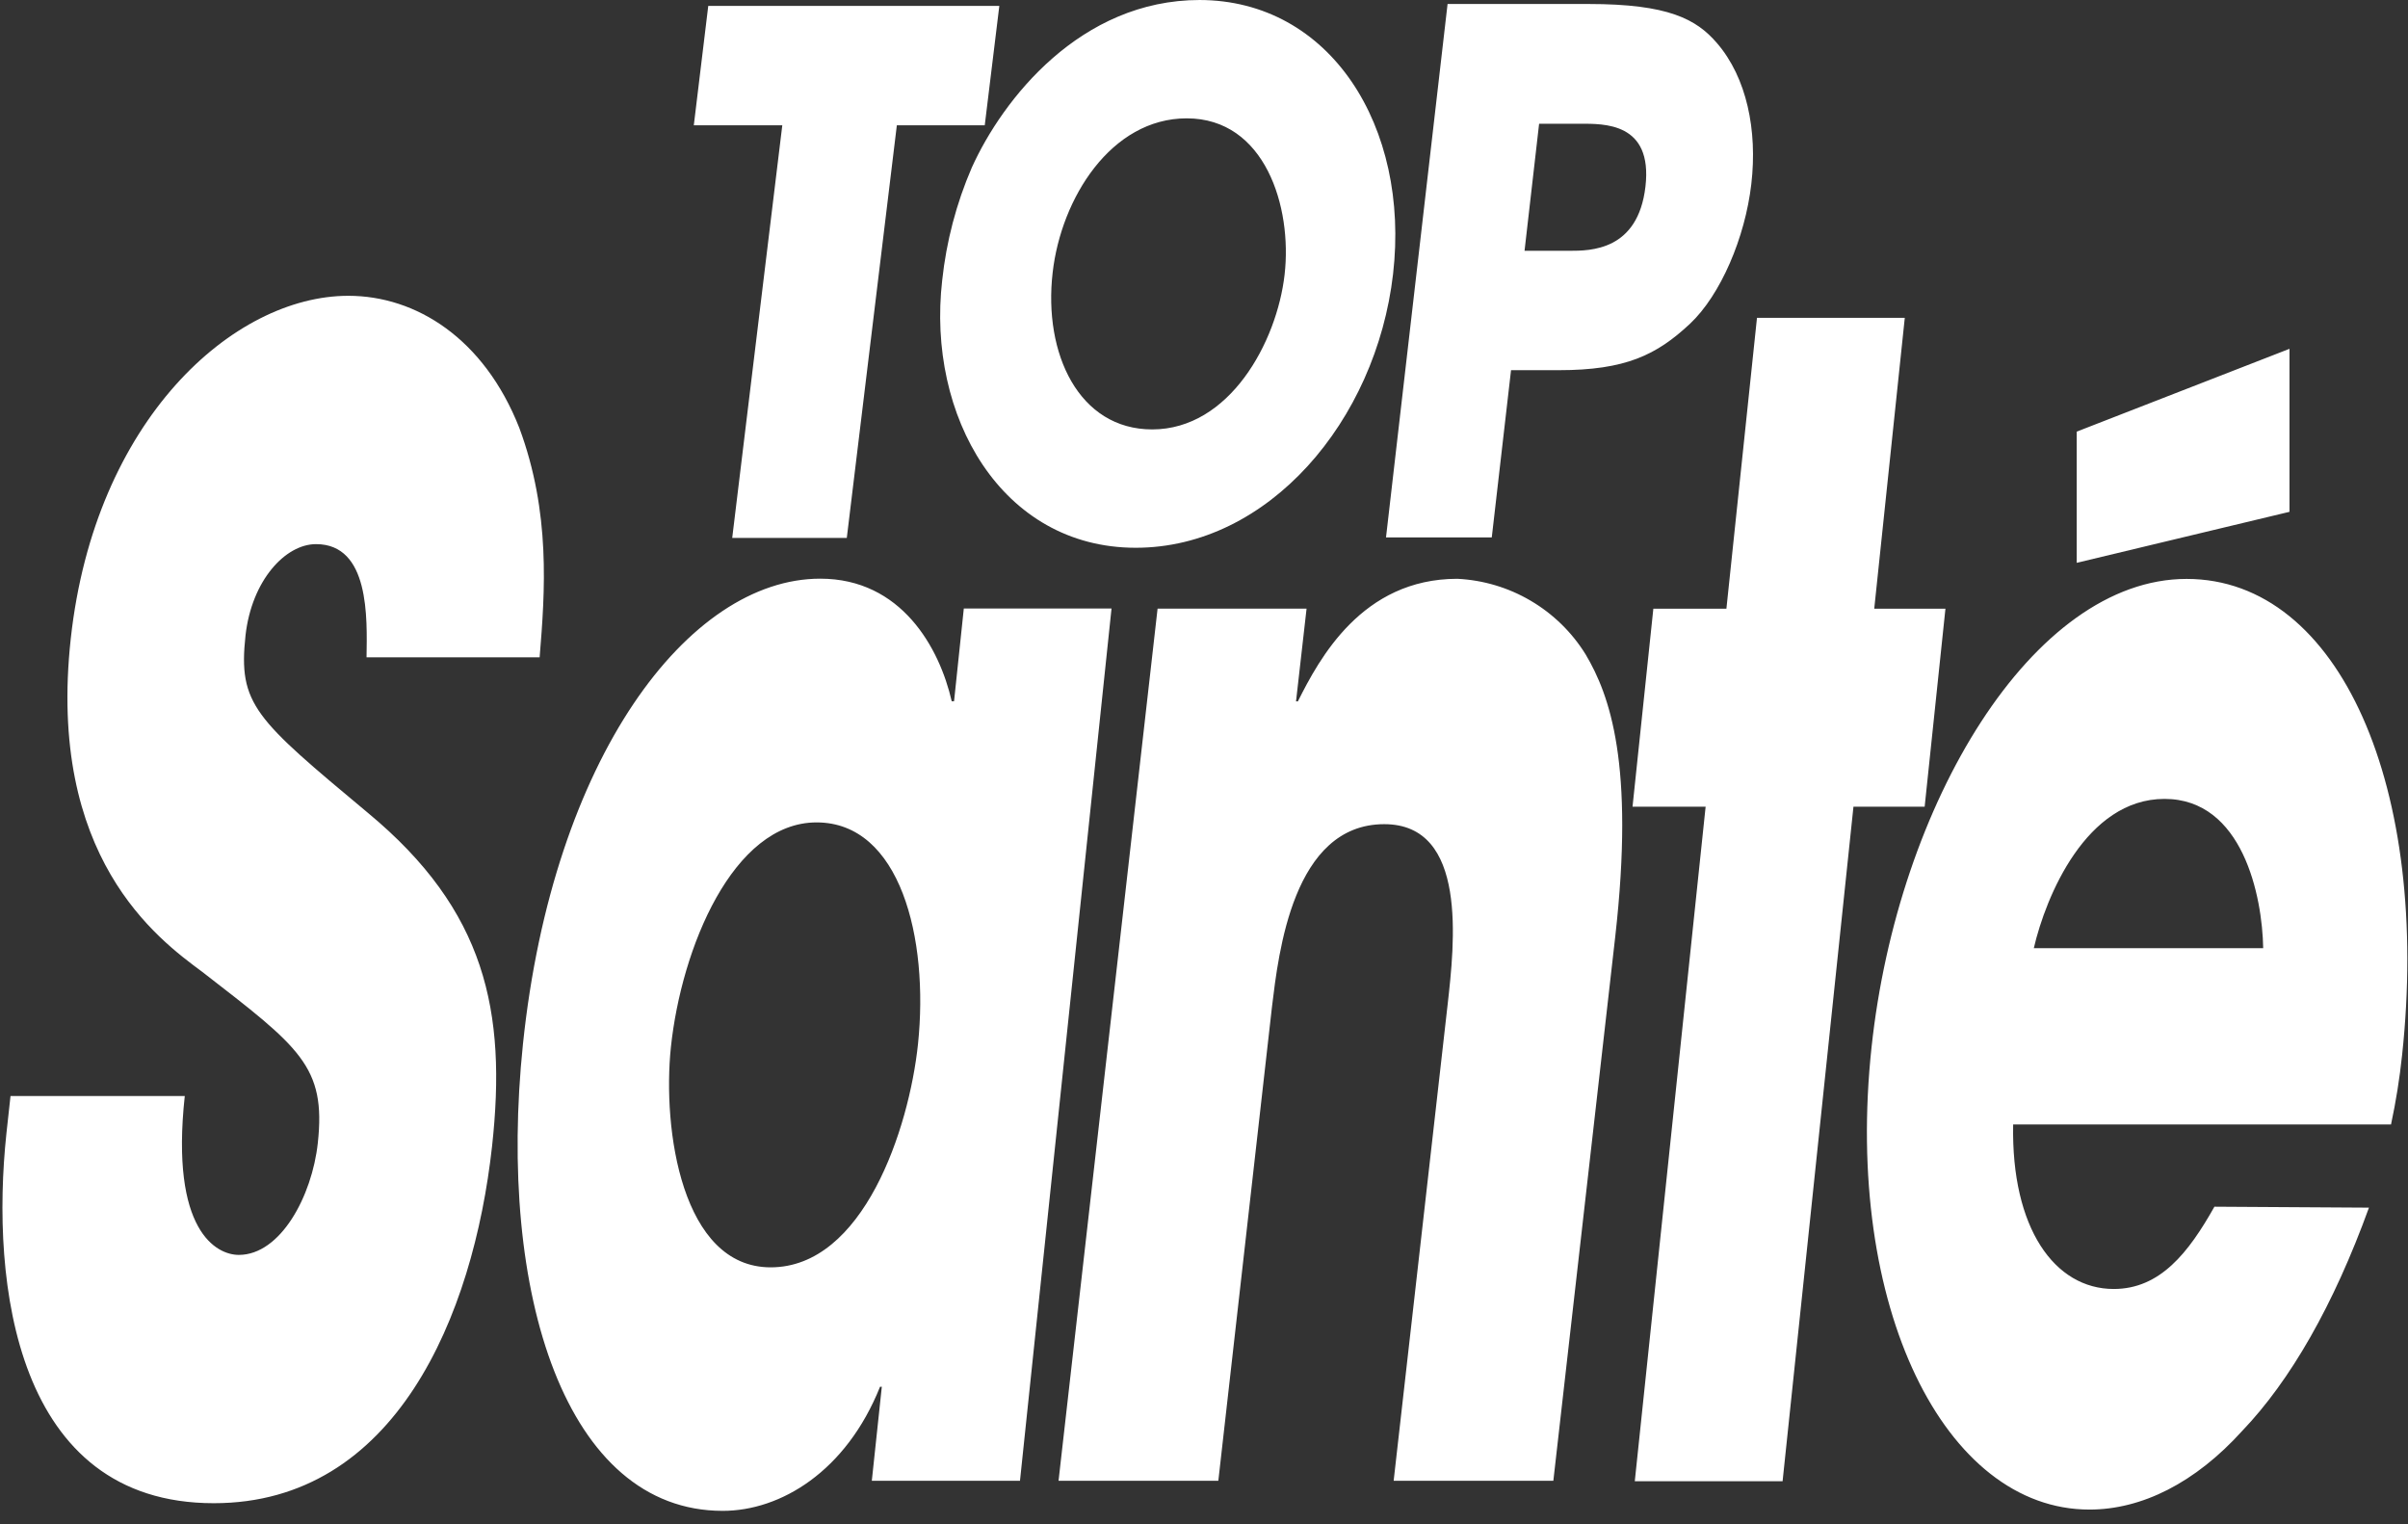
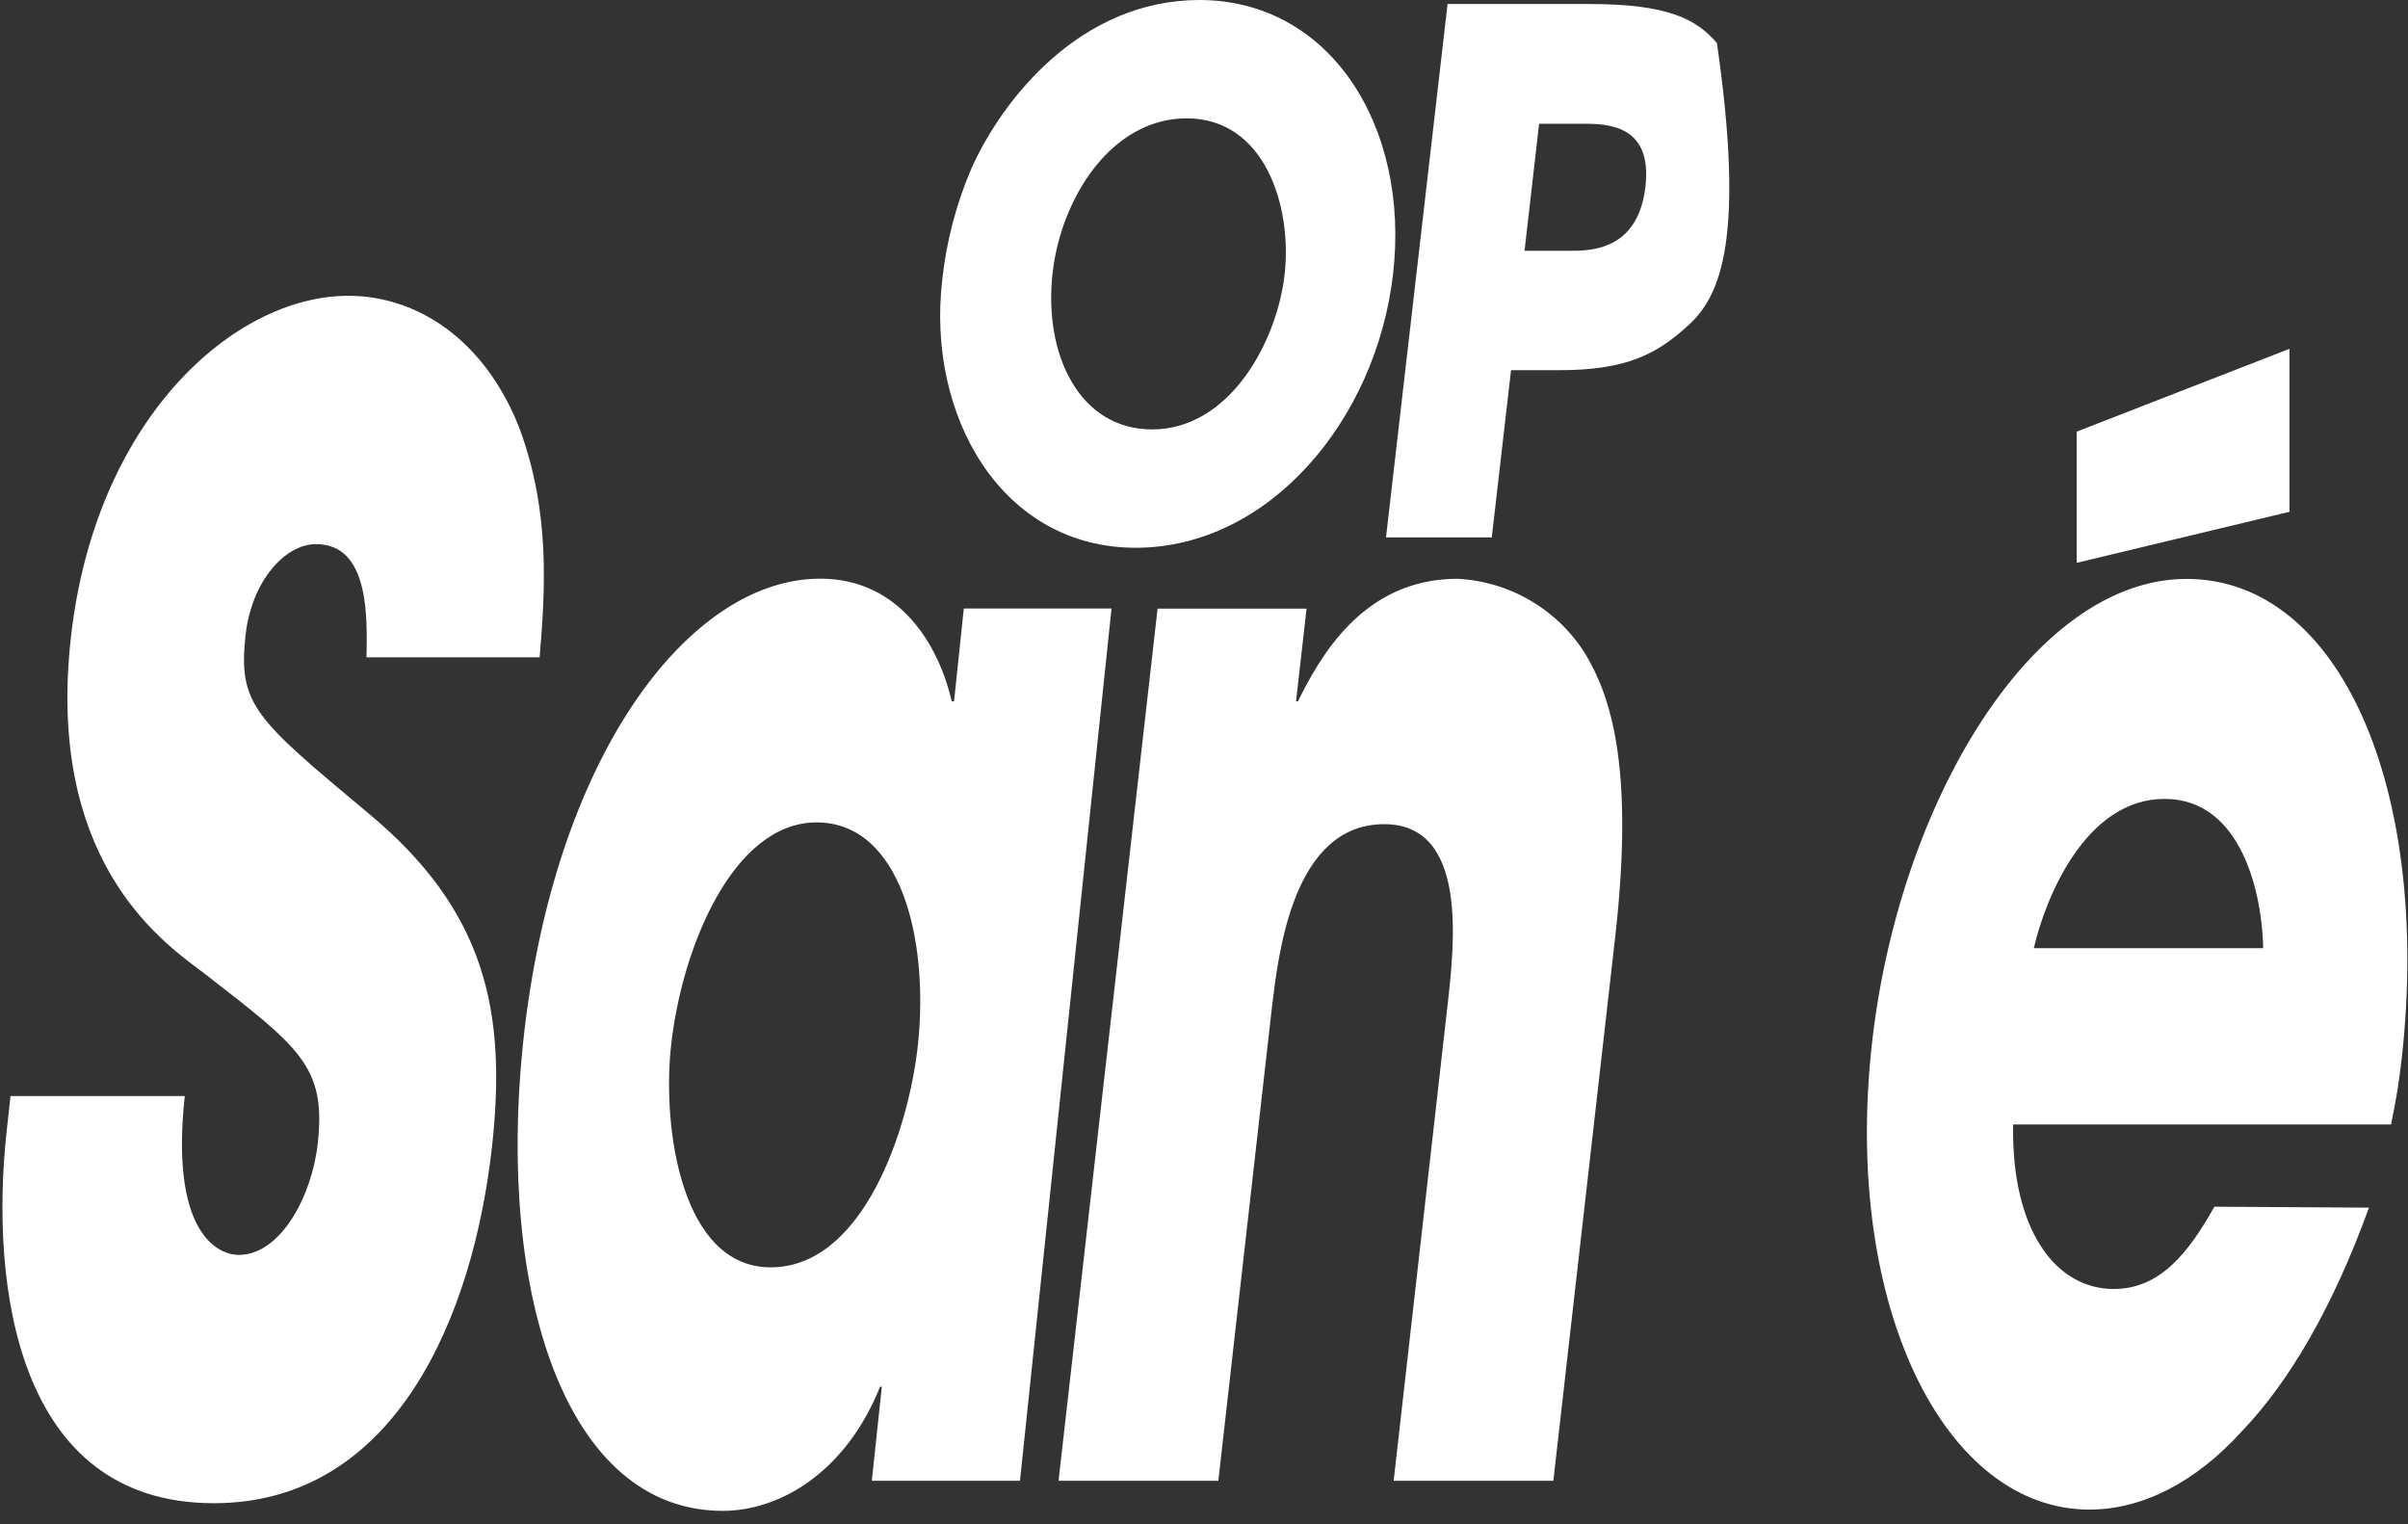
<svg xmlns="http://www.w3.org/2000/svg" width="79" height="50" viewBox="0 0 79 50" fill="none">
  <rect x="0" y="0" width="79" height="50" fill="#333333" stroke="none" />
  <path d="M12.025 21.561C12.045 20.274 12.13 17.849 10.368 17.849C9.362 17.849 8.259 19.036 8.055 20.84C7.808 23.115 8.367 23.573 12.076 26.669C15.931 29.865 16.628 33.169 16.143 37.602C15.526 43.176 12.97 49.309 7.014 49.309C0.499 49.309 -0.311 42.089 0.21 37.185L0.345 35.952H6.062C5.58 40.385 7.106 41.164 7.835 41.164C9.204 41.164 10.237 39.236 10.426 37.498C10.703 34.973 9.828 34.352 6.632 31.877C5.167 30.794 1.536 28.115 2.322 20.944C3.109 13.774 7.654 9.703 11.428 9.703C13.648 9.703 15.88 11.099 17.037 14.036C18.07 16.82 17.881 19.398 17.704 21.561H12.025ZM25.283 41.572C28.324 41.572 29.824 37.031 30.117 34.248C30.479 30.779 29.535 26.977 26.79 26.977C24.045 26.977 22.353 31.102 22.01 34.352C21.729 37.051 22.365 41.572 25.283 41.572ZM33.463 48.573H28.602L28.93 45.489H28.872C27.758 48.273 25.607 49.56 23.71 49.56C18.564 49.56 16.305 42.448 17.157 34.244C18.14 24.857 22.584 18.982 26.91 18.982C29.57 18.982 30.823 21.249 31.223 23.003H31.3L31.62 19.961H36.466L33.463 48.573ZM37.977 19.965H42.865L42.519 23.007H42.58C43.278 21.615 44.681 18.986 47.812 18.986C48.66 19.028 49.487 19.274 50.219 19.706C50.952 20.137 51.569 20.739 52.017 21.461C52.815 22.802 53.629 25.073 52.993 30.713L50.961 48.573H45.722L47.492 32.96C47.719 30.948 48.162 27.035 45.414 27.035C42.414 27.035 41.944 31.276 41.732 33.011L39.97 48.573H34.728L37.977 19.965ZM74.249 31.102C74.222 29.402 73.578 26.206 71.011 26.206C68.444 26.206 67.117 29.402 66.724 31.102H74.249ZM77.719 39.614C76.562 42.81 75.14 45.289 73.559 46.939C72.017 48.643 70.267 49.518 68.548 49.518C63.802 49.518 60.487 42.868 61.4 34.356C62.256 26.361 66.689 18.99 71.736 18.99C76.782 18.99 79.743 25.898 78.806 34.614C78.725 35.377 78.604 36.135 78.443 36.885H66.046C65.98 40.289 67.406 42.282 69.346 42.282C70.868 42.282 71.801 41.091 72.649 39.583L77.719 39.614Z" fill="white" />
-   <path d="M61.489 19.966H63.825L63.143 26.461H60.807L58.482 48.589H53.633L55.957 26.461H53.559L54.242 19.966H56.639L57.642 10.425H62.491L61.489 19.966ZM24.022 17.645L25.665 4.11H22.762L23.236 0.193H32.785L32.307 4.11H29.423L27.781 17.645H24.022Z" fill="white" />
-   <path d="M37.8 14.086C40.333 14.086 41.89 11.23 42.144 9.009C42.399 6.789 41.504 3.882 38.933 3.882C36.454 3.882 34.812 6.503 34.535 8.94C34.226 11.604 35.398 14.086 37.8 14.086ZM39.342 0C43.652 0 46.258 4.163 45.703 8.986C45.147 13.809 41.608 17.968 37.26 17.968C32.854 17.968 30.398 13.639 30.911 9.194C31.047 7.92 31.374 6.674 31.882 5.497C32.896 3.254 35.448 0 39.361 0M50.016 8.227H51.485C52.175 8.227 53.74 8.227 53.983 6.118C54.226 4.009 52.614 4.059 51.832 4.059H50.494L50.016 8.227ZM47.491 0.131H52.117C54.735 0.131 55.652 0.628 56.327 1.411C57.306 2.544 57.661 4.275 57.456 6.037C57.252 7.799 56.446 9.68 55.44 10.624C54.349 11.642 53.335 12.143 51.138 12.143H49.573L48.941 17.629H45.471L47.491 0.131ZM68.131 18.462L75.112 16.789V11.442L68.131 14.159V18.462Z" fill="white" />
+   <path d="M37.8 14.086C40.333 14.086 41.89 11.23 42.144 9.009C42.399 6.789 41.504 3.882 38.933 3.882C36.454 3.882 34.812 6.503 34.535 8.94C34.226 11.604 35.398 14.086 37.8 14.086ZM39.342 0C43.652 0 46.258 4.163 45.703 8.986C45.147 13.809 41.608 17.968 37.26 17.968C32.854 17.968 30.398 13.639 30.911 9.194C31.047 7.92 31.374 6.674 31.882 5.497C32.896 3.254 35.448 0 39.361 0M50.016 8.227H51.485C52.175 8.227 53.74 8.227 53.983 6.118C54.226 4.009 52.614 4.059 51.832 4.059H50.494L50.016 8.227ZM47.491 0.131H52.117C54.735 0.131 55.652 0.628 56.327 1.411C57.252 7.799 56.446 9.68 55.44 10.624C54.349 11.642 53.335 12.143 51.138 12.143H49.573L48.941 17.629H45.471L47.491 0.131ZM68.131 18.462L75.112 16.789V11.442L68.131 14.159V18.462Z" fill="white" />
</svg>